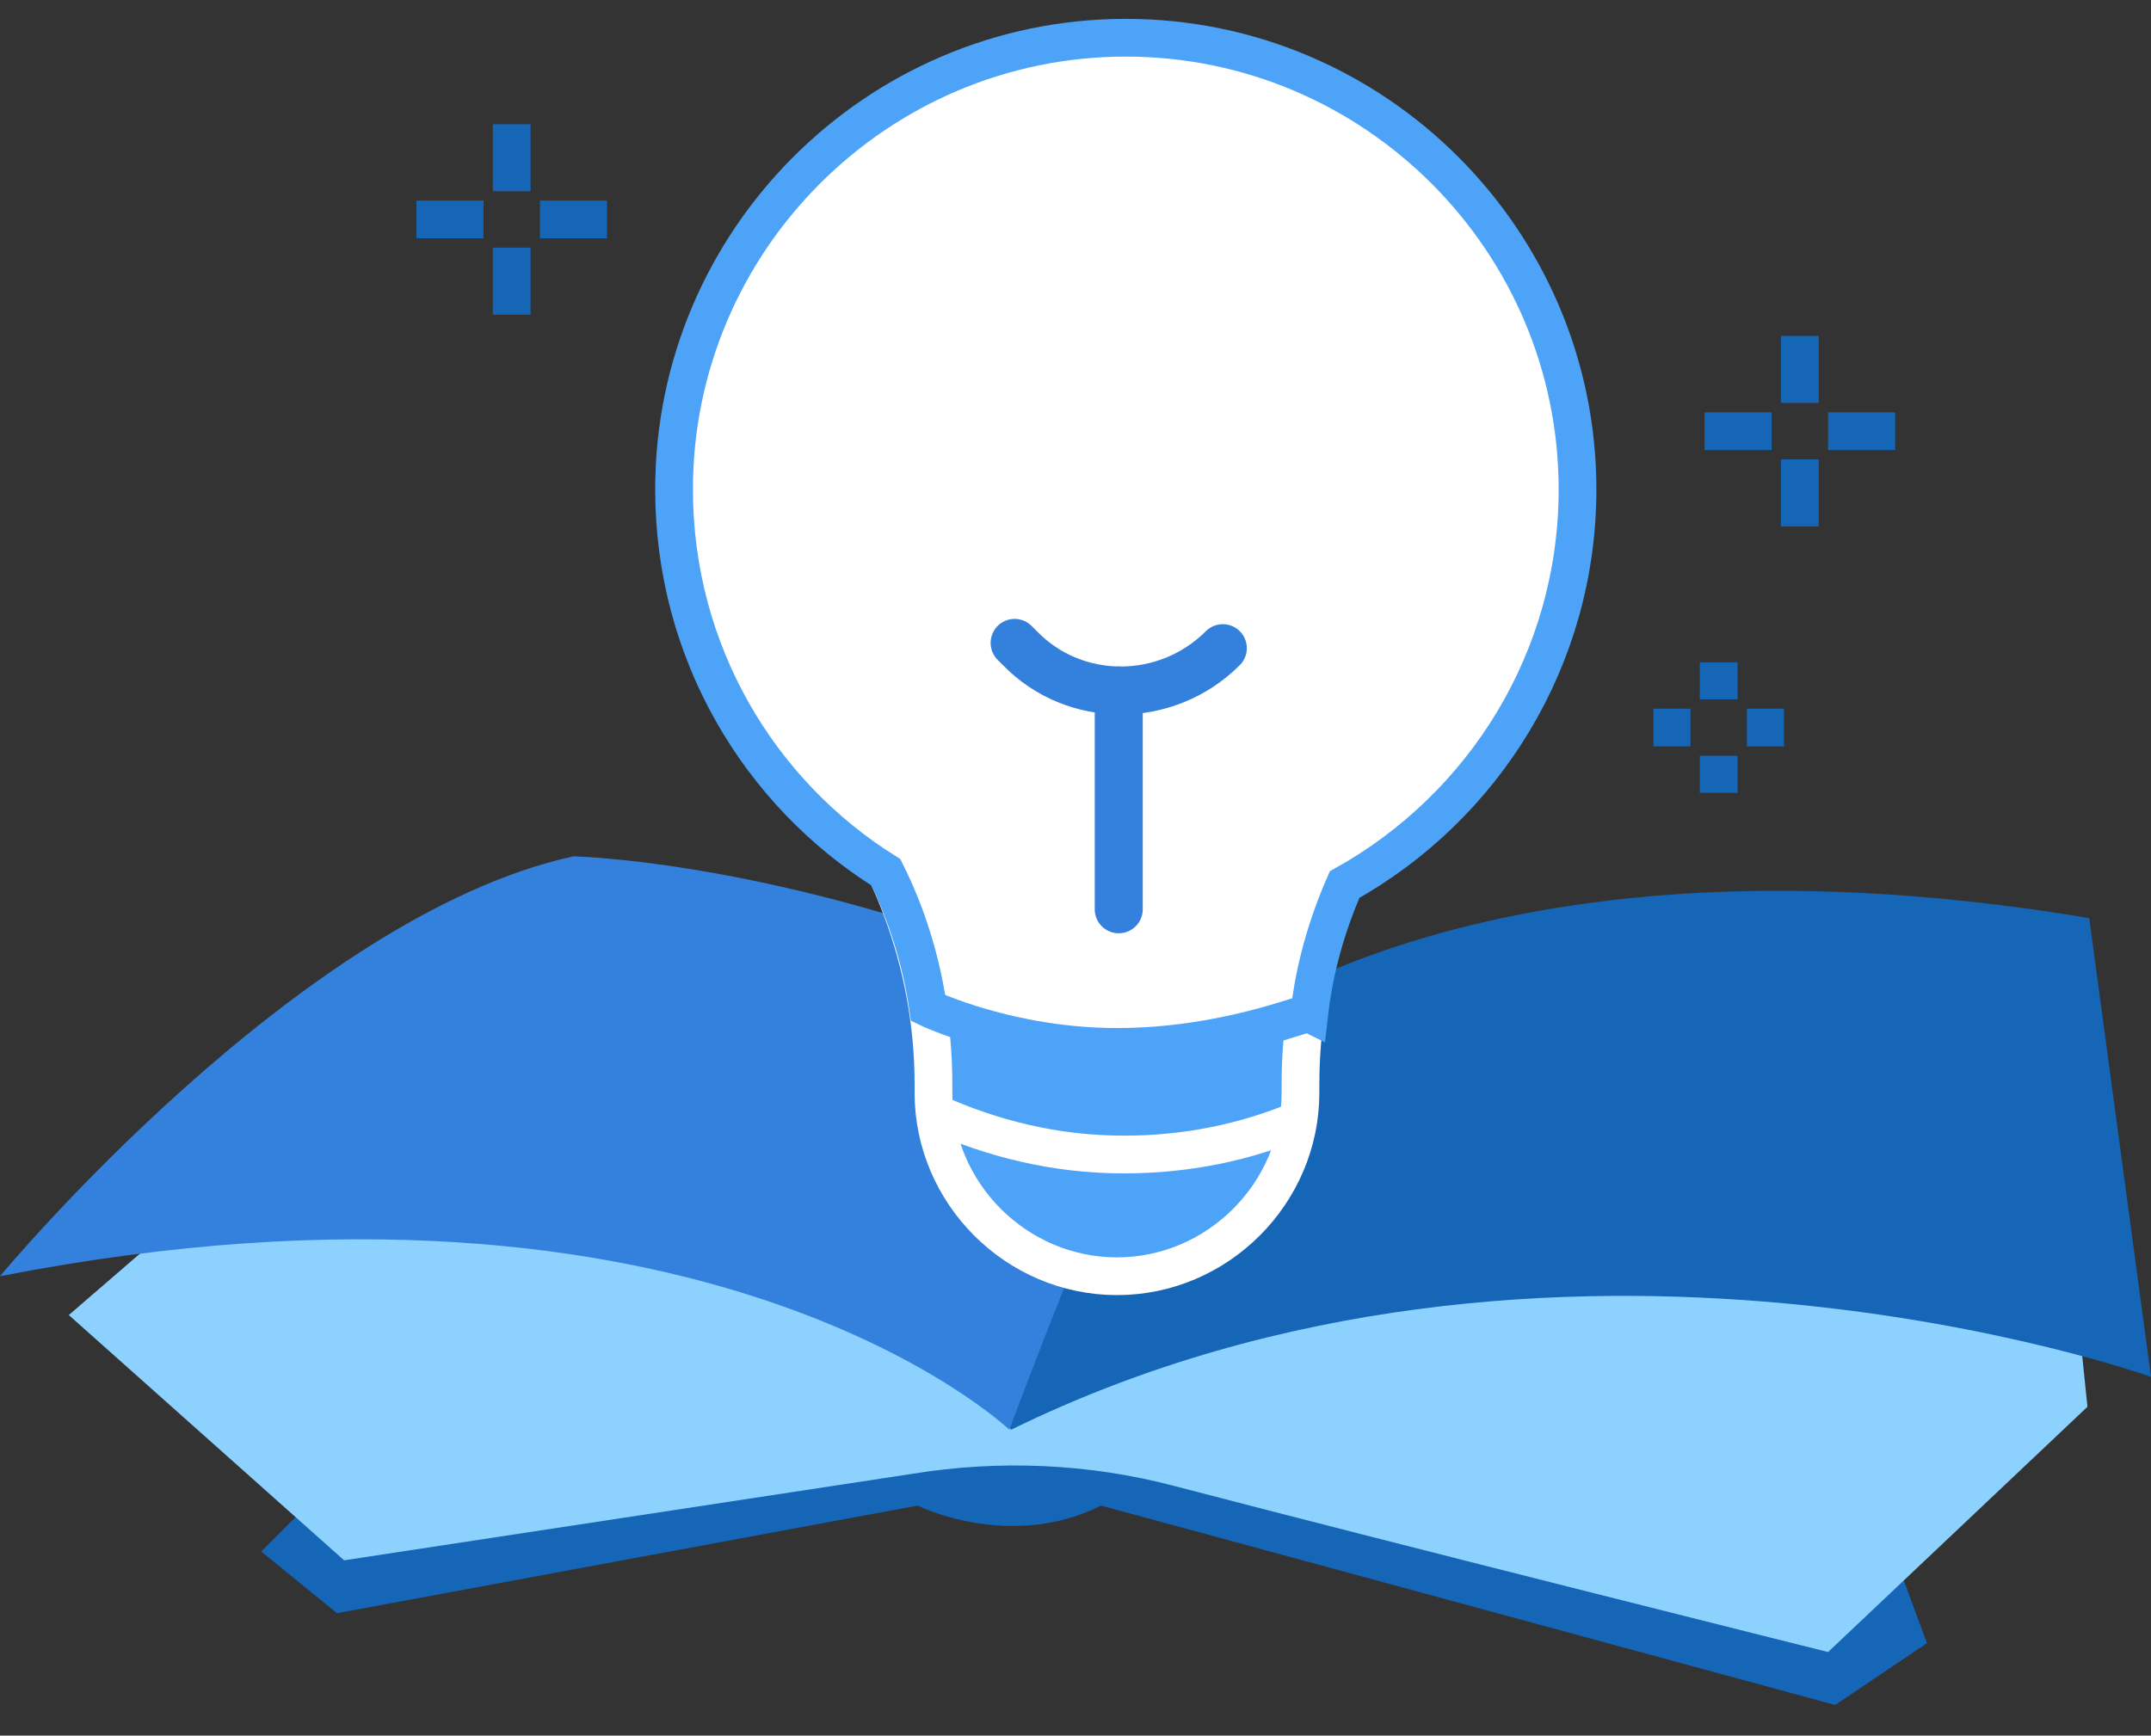
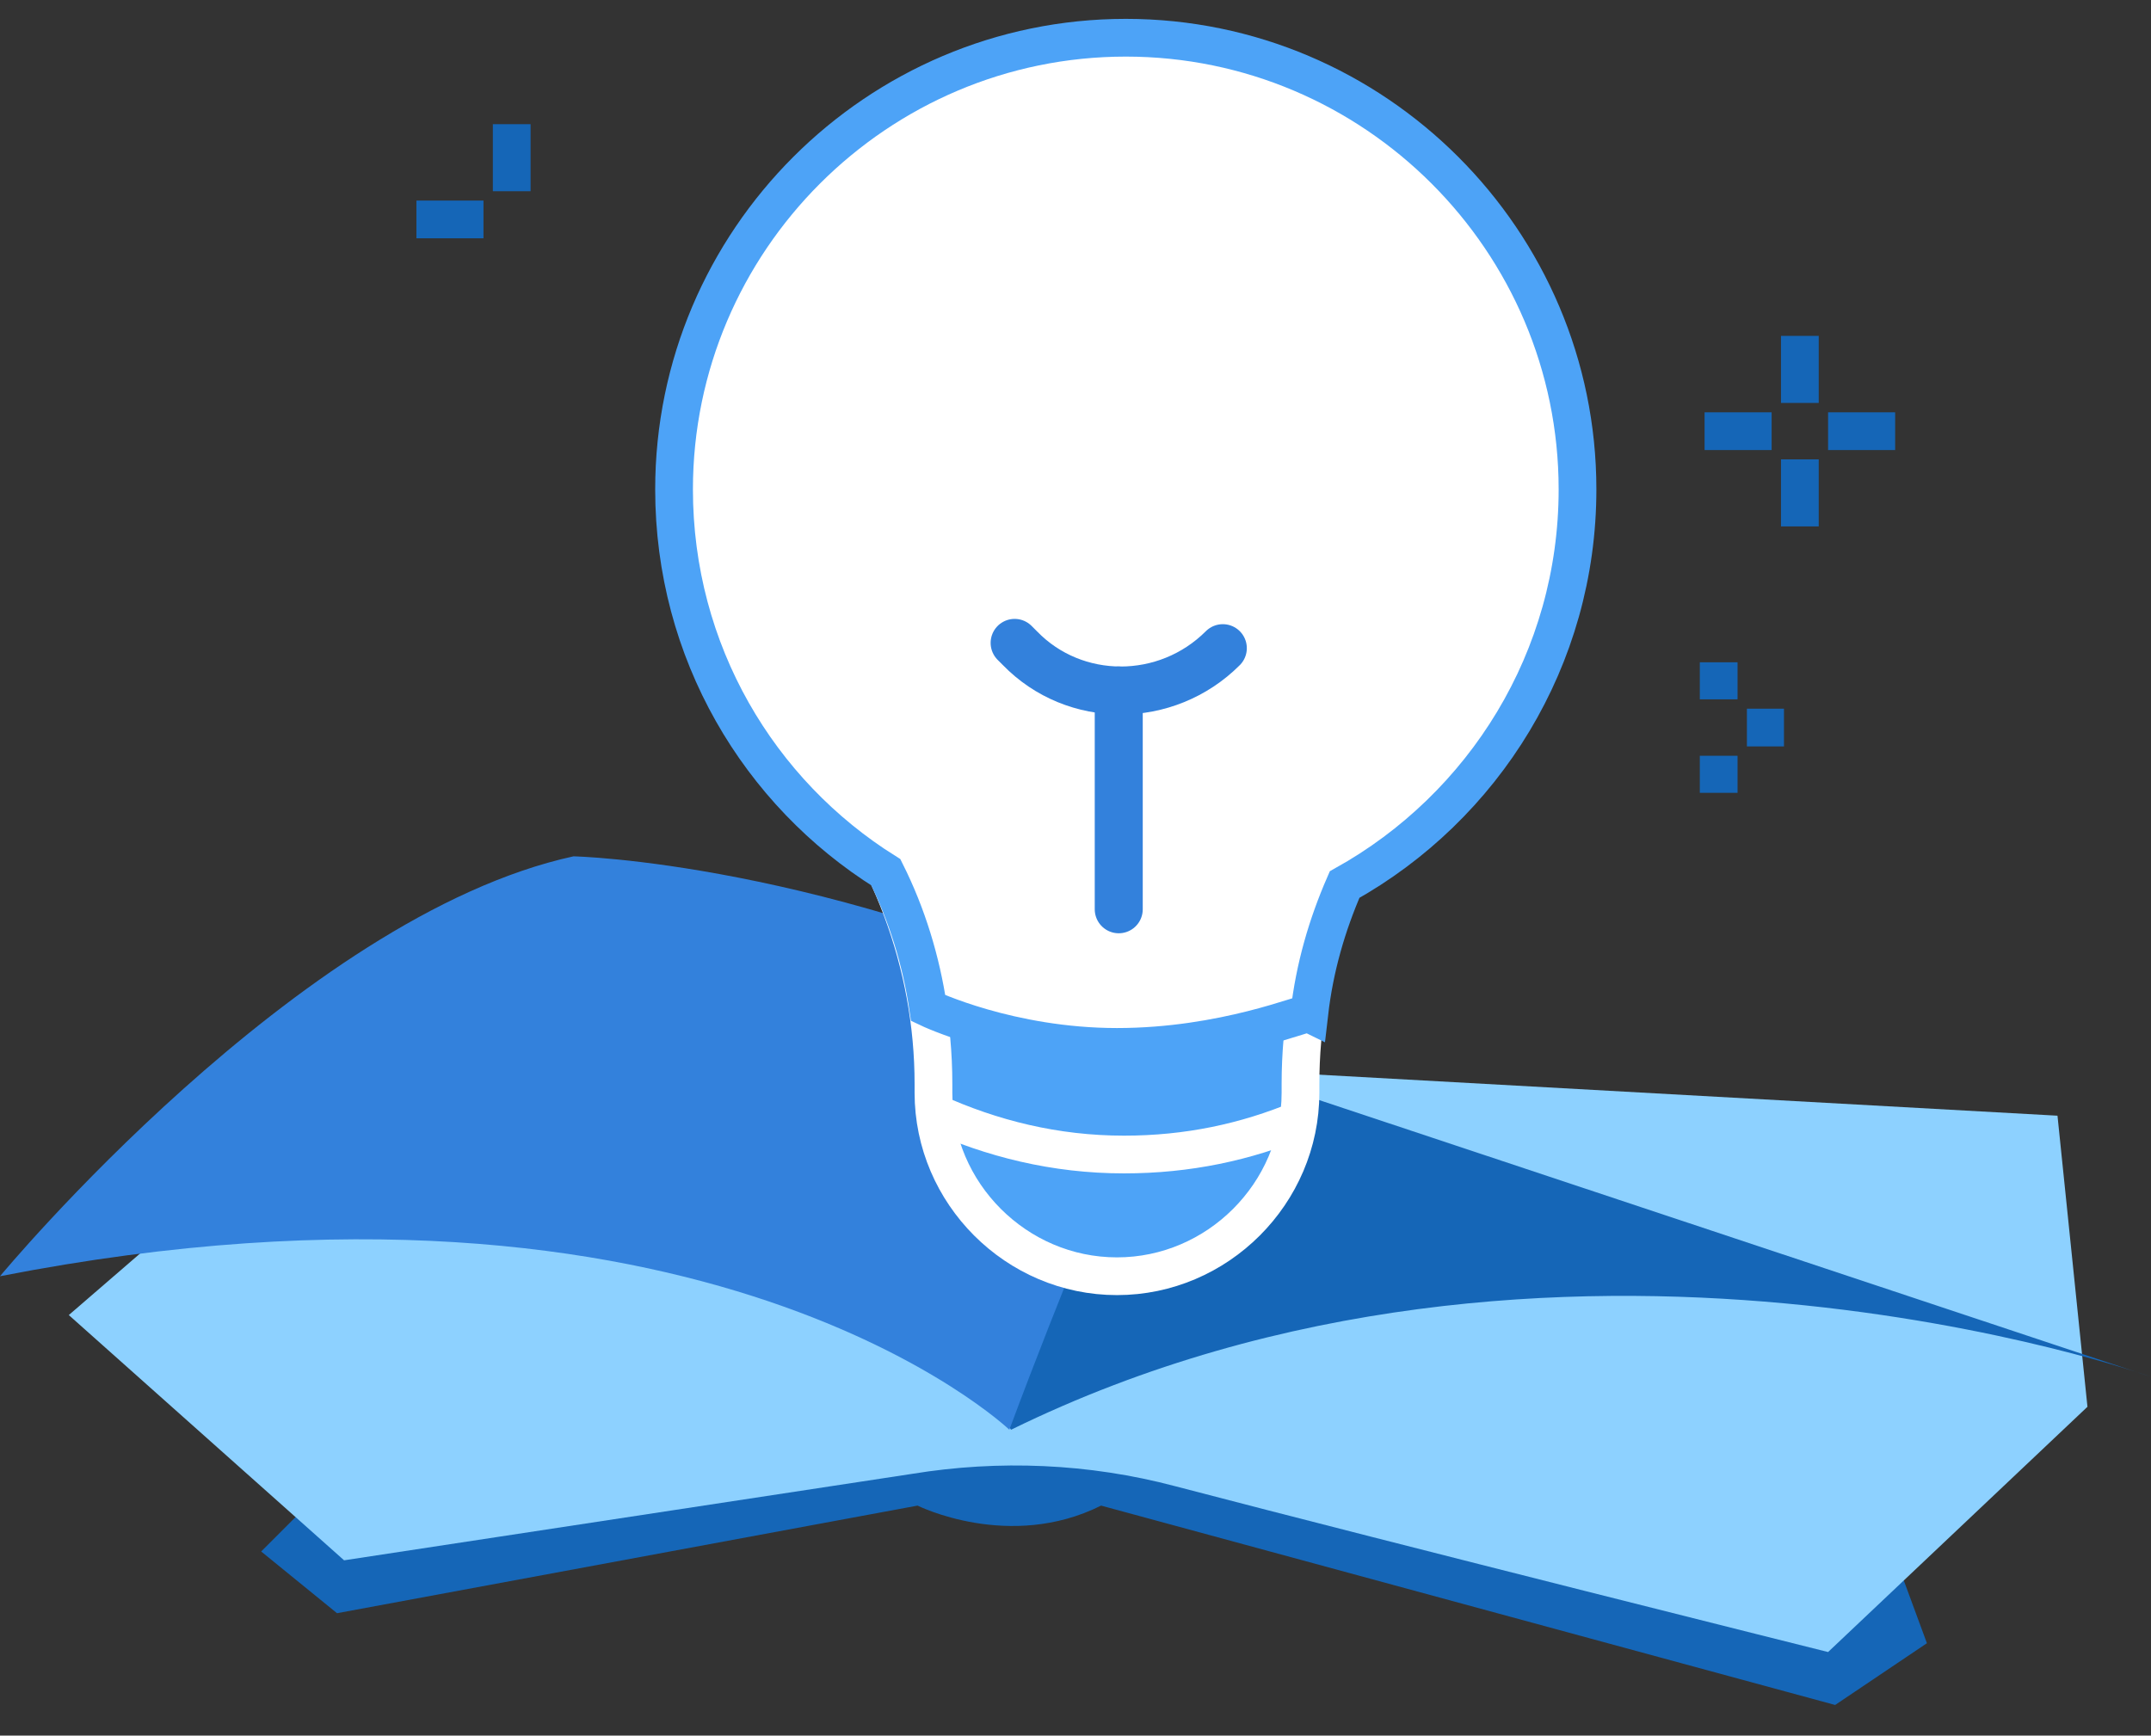
<svg xmlns="http://www.w3.org/2000/svg" width="57" height="46" viewBox="0 0 57 46" fill="none">
  <rect x="0" y="0" width="57" height="46" fill="#333333" stroke="none" />
  <path d="M8.931 39.109L6.921 41.12L8.931 42.756L24.315 39.904C24.315 39.904 26.747 41.12 29.178 39.904L48.63 45.188L51.062 43.551L49.425 39.109L28.57 37.052L8.931 39.109Z" fill="#1566B7" />
  <path d="M48.443 43.785C48.443 43.785 37.033 40.933 31.142 39.39C28.85 38.782 26.466 38.688 24.174 39.062L9.118 41.354L1.823 34.854L10.755 27.139L54.522 29.57L55.316 37.285L48.443 43.785Z" fill="#8DD1FF" />
-   <path d="M31.422 27.98C31.422 27.98 38.296 21.481 55.363 24.333L57 36.491C57 36.491 41.195 30.833 26.793 37.893C26.747 37.893 23.099 31.394 31.422 27.98Z" fill="#1566B7" />
+   <path d="M31.422 27.98L57 36.491C57 36.491 41.195 30.833 26.793 37.893C26.747 37.893 23.099 31.394 31.422 27.98Z" fill="#1566B7" />
  <path d="M0 33.825C0 33.825 7.902 24.286 15.197 22.696C15.197 22.696 21.884 22.837 30.207 26.811C31.376 27.372 29.692 29.991 26.747 37.893C26.747 37.893 18.657 30.178 0 33.825Z" fill="#3381DC" />
  <path d="M29.599 33.825C26.933 33.825 24.736 31.628 24.736 28.962V28.729C24.736 25.549 23.567 22.463 21.509 20.031C21.509 17.366 26.933 15.168 29.599 15.168C32.264 15.168 37.688 17.366 37.688 20.031L37.501 20.265C35.537 22.65 34.462 25.642 34.462 28.729V28.962C34.462 31.628 32.264 33.825 29.599 33.825Z" fill="#4DA3F7" stroke="white" stroke-miterlimit="10" />
  <path d="M34.462 29.664C33.012 30.271 31.469 30.599 29.786 30.599C27.962 30.599 26.279 30.178 24.736 29.477" stroke="white" stroke-miterlimit="10" />
  <path d="M29.599 27.747C26.747 27.747 24.596 26.718 24.596 26.718C24.409 25.455 24.035 24.239 23.473 23.117C20.107 21.013 17.862 17.272 17.862 12.97C17.862 6.377 23.239 1 29.833 1C36.426 1 41.803 6.377 41.803 12.97C41.803 17.459 39.325 21.387 35.631 23.445C35.163 24.52 34.836 25.642 34.696 26.858C34.602 26.811 32.451 27.747 29.599 27.747Z" fill="white" stroke="#4DA3F7" stroke-miterlimit="10" />
  <path d="M32.404 17.179C30.908 18.675 28.477 18.675 27.027 17.179L26.887 17.039" stroke="#3381DC" stroke-width="1.272" stroke-miterlimit="10" stroke-linecap="round" />
  <path d="M29.646 18.301V24.099" stroke="#3381DC" stroke-width="1.272" stroke-miterlimit="10" stroke-linecap="round" />
  <path d="M13.56 3.291V5.068" stroke="#1566B7" stroke-miterlimit="10" />
-   <path d="M13.56 6.564V8.341" stroke="#1566B7" stroke-miterlimit="10" />
  <path d="M11.035 5.816H12.812" stroke="#1566B7" stroke-miterlimit="10" />
-   <path d="M14.309 5.816H16.085" stroke="#1566B7" stroke-miterlimit="10" />
  <path d="M47.695 8.902V10.679" stroke="#1566B7" stroke-miterlimit="10" />
  <path d="M47.695 12.175V13.952" stroke="#1566B7" stroke-miterlimit="10" />
  <path d="M45.17 11.428H46.947" stroke="#1566B7" stroke-miterlimit="10" />
  <path d="M48.443 11.428H50.22" stroke="#1566B7" stroke-miterlimit="10" />
  <path d="M45.544 17.553V18.535" stroke="#1566B7" stroke-miterlimit="10" />
  <path d="M45.544 20.031V21.013" stroke="#1566B7" stroke-miterlimit="10" />
-   <path d="M43.814 19.283H44.796" stroke="#1566B7" stroke-miterlimit="10" />
  <path d="M46.292 19.283H47.274" stroke="#1566B7" stroke-miterlimit="10" />
</svg>